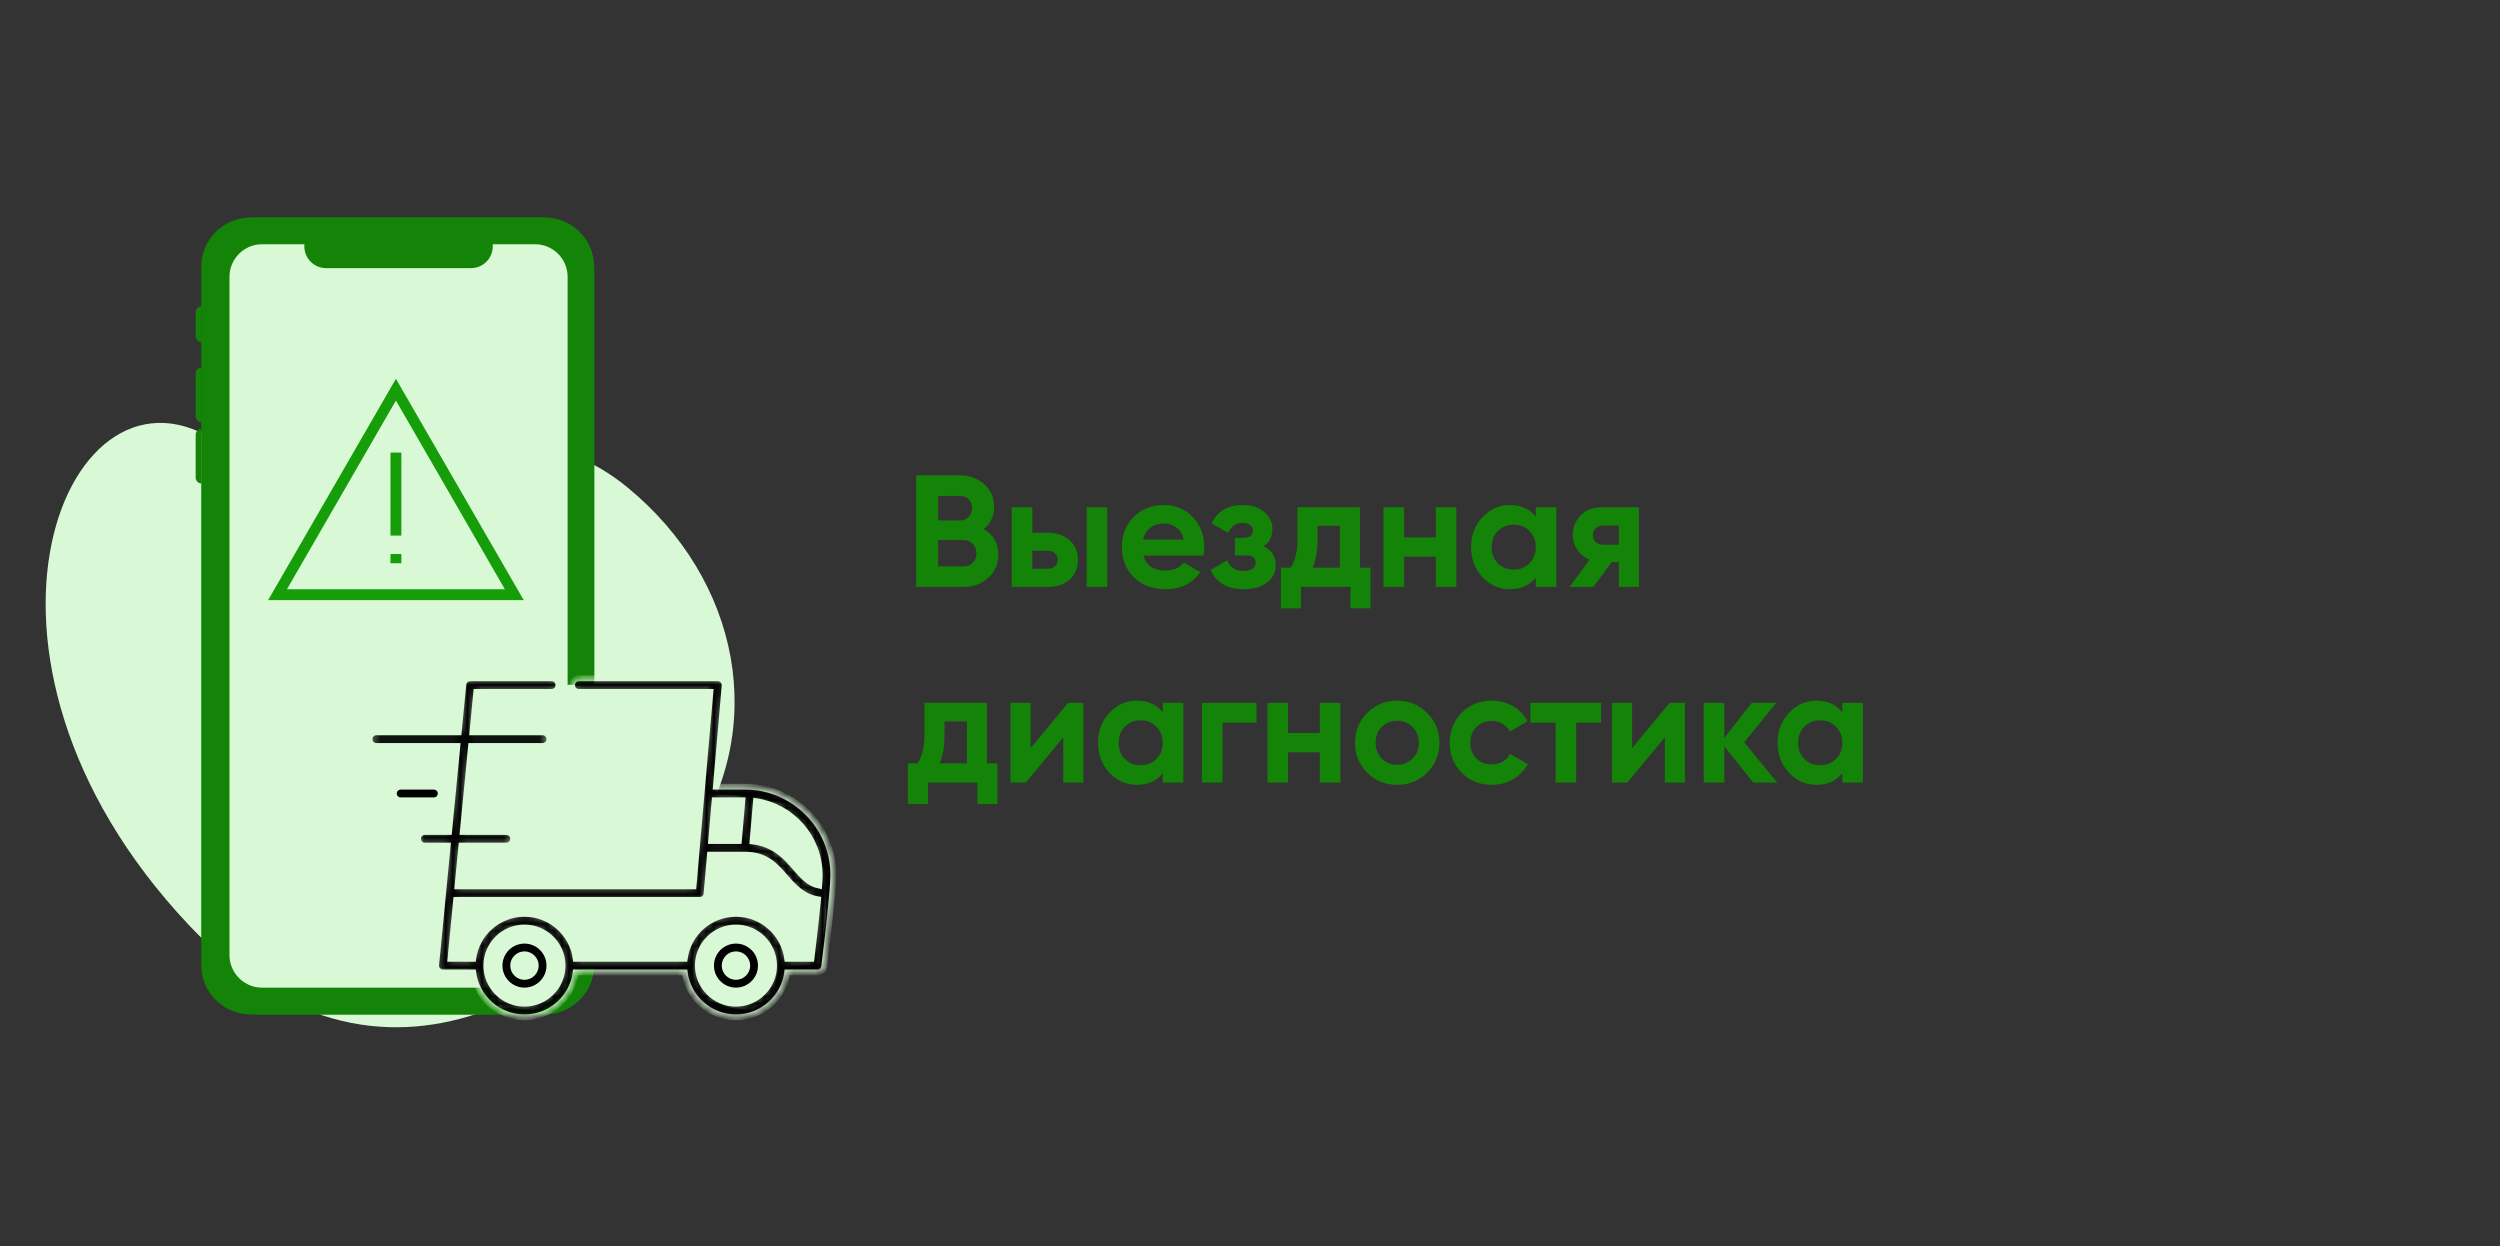
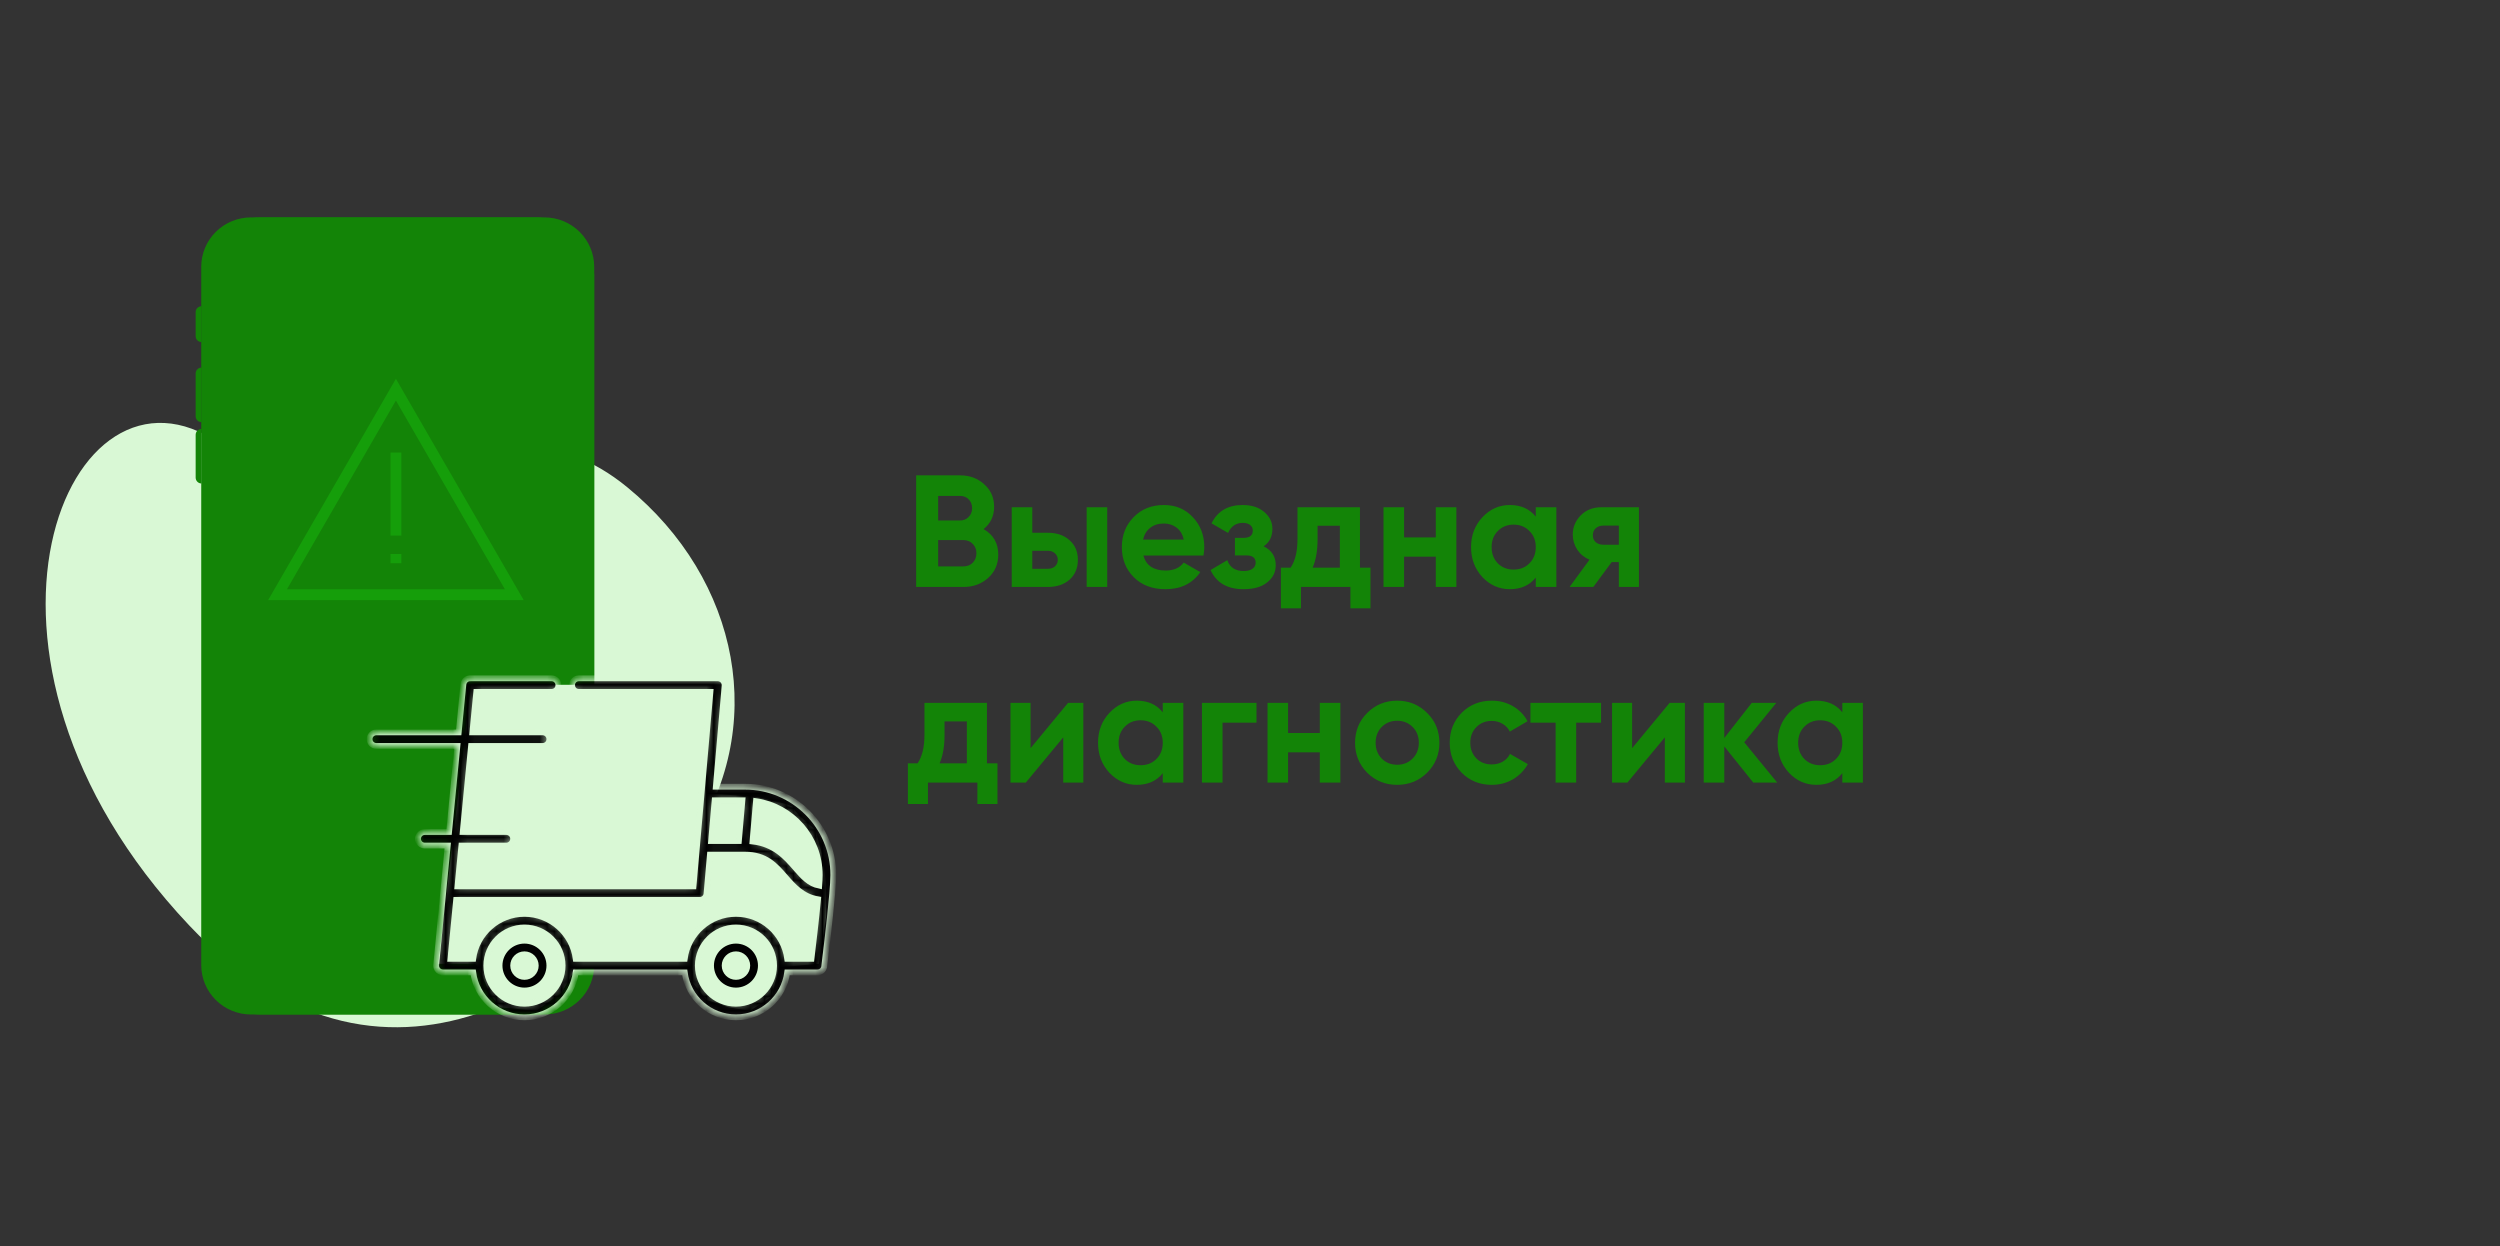
<svg xmlns="http://www.w3.org/2000/svg" width="345" height="172" viewBox="0 0 345 172" fill="none">
  <rect x="0" y="0" width="345" height="172" fill="#333333" stroke="none" />
  <g clip-path="url(#clip0)">
    <path d="M86.549 67.228C102.105 79.956 106.23 100.58 95.034 116.725C83.838 132.871 54.376 157.667 26.091 127.685C-9.264 90.209 9.474 46.722 30.334 61.217C51.194 75.713 67.103 51.318 86.549 67.228Z" fill="#D9F8D5" />
    <path d="M135.736 73.014C137.085 73.791 137.76 74.965 137.76 76.534C137.76 77.839 137.298 78.91 136.374 79.746C135.45 80.582 134.313 81 132.964 81H126.43V65.6H132.502C133.822 65.6 134.929 66.011 135.824 66.832C136.733 67.639 137.188 68.673 137.188 69.934C137.188 71.21 136.704 72.237 135.736 73.014ZM132.502 68.438H129.466V71.826H132.502C132.971 71.826 133.36 71.665 133.668 71.342C133.991 71.019 134.152 70.616 134.152 70.132C134.152 69.648 133.998 69.245 133.69 68.922C133.382 68.599 132.986 68.438 132.502 68.438ZM132.964 78.162C133.477 78.162 133.903 77.993 134.24 77.656C134.577 77.304 134.746 76.864 134.746 76.336C134.746 75.823 134.577 75.397 134.24 75.06C133.903 74.708 133.477 74.532 132.964 74.532H129.466V78.162H132.964ZM144.59 73.52C145.837 73.52 146.842 73.865 147.604 74.554C148.367 75.229 148.748 76.131 148.748 77.26C148.748 78.389 148.367 79.299 147.604 79.988C146.842 80.663 145.837 81 144.59 81H139.618V70H142.456V73.52H144.59ZM149.958 70H152.796V81H149.958V70ZM144.612 78.492C145.008 78.492 145.331 78.382 145.58 78.162C145.844 77.927 145.976 77.627 145.976 77.26C145.976 76.893 145.844 76.593 145.58 76.358C145.331 76.123 145.008 76.006 144.612 76.006H142.456V78.492H144.612ZM157.786 76.666C158.167 78.045 159.201 78.734 160.888 78.734C161.973 78.734 162.795 78.367 163.352 77.634L165.64 78.954C164.555 80.523 162.956 81.308 160.844 81.308C159.025 81.308 157.566 80.758 156.466 79.658C155.366 78.558 154.816 77.172 154.816 75.5C154.816 73.843 155.359 72.464 156.444 71.364C157.529 70.249 158.923 69.692 160.624 69.692C162.237 69.692 163.565 70.249 164.606 71.364C165.662 72.479 166.19 73.857 166.19 75.5C166.19 75.867 166.153 76.255 166.08 76.666H157.786ZM157.742 74.466H163.352C163.191 73.718 162.853 73.161 162.34 72.794C161.841 72.427 161.269 72.244 160.624 72.244C159.861 72.244 159.231 72.442 158.732 72.838C158.233 73.219 157.903 73.762 157.742 74.466ZM174.381 75.39C175.495 75.933 176.053 76.805 176.053 78.008C176.053 78.947 175.664 79.731 174.887 80.362C174.109 80.993 173.017 81.308 171.609 81.308C169.379 81.308 167.861 80.428 167.055 78.668L169.365 77.304C169.717 78.301 170.472 78.8 171.631 78.8C172.159 78.8 172.562 78.697 172.841 78.492C173.134 78.287 173.281 78.008 173.281 77.656C173.281 76.981 172.848 76.644 171.983 76.644H170.421V74.224H171.609C172.459 74.224 172.885 73.887 172.885 73.212C172.885 72.889 172.76 72.633 172.511 72.442C172.261 72.251 171.931 72.156 171.521 72.156C170.567 72.156 169.885 72.618 169.475 73.542L167.187 72.222C168.023 70.535 169.453 69.692 171.477 69.692C172.738 69.692 173.735 70.015 174.469 70.66C175.217 71.291 175.591 72.061 175.591 72.97C175.591 74.041 175.187 74.847 174.381 75.39ZM187.675 78.338H189.127V83.948H186.355V81H179.535V83.948H176.763V78.338H178.105C178.735 77.399 179.051 76.101 179.051 74.444V70H187.675V78.338ZM181.141 78.338H184.903V72.552H181.823V74.444C181.823 75.999 181.595 77.297 181.141 78.338ZM198.139 70H200.977V81H198.139V76.82H193.761V81H190.923V70H193.761V74.158H198.139V70ZM211.937 70H214.775V81H211.937V79.702C211.087 80.773 209.891 81.308 208.351 81.308C206.885 81.308 205.623 80.751 204.567 79.636C203.526 78.507 203.005 77.128 203.005 75.5C203.005 73.872 203.526 72.501 204.567 71.386C205.623 70.257 206.885 69.692 208.351 69.692C209.891 69.692 211.087 70.227 211.937 71.298V70ZM206.701 77.744C207.273 78.316 207.999 78.602 208.879 78.602C209.759 78.602 210.485 78.316 211.057 77.744C211.644 77.157 211.937 76.409 211.937 75.5C211.937 74.591 211.644 73.85 211.057 73.278C210.485 72.691 209.759 72.398 208.879 72.398C207.999 72.398 207.273 72.691 206.701 73.278C206.129 73.85 205.843 74.591 205.843 75.5C205.843 76.409 206.129 77.157 206.701 77.744ZM226.171 70V81H223.399V77.568H222.409L219.879 81H216.601L219.351 77.238C218.647 76.945 218.082 76.483 217.657 75.852C217.246 75.207 217.041 74.517 217.041 73.784C217.041 72.757 217.407 71.87 218.141 71.122C218.874 70.374 219.835 70 221.023 70H226.171ZM221.243 72.53C220.832 72.53 220.487 72.655 220.209 72.904C219.945 73.139 219.813 73.461 219.813 73.872C219.813 74.268 219.945 74.583 220.209 74.818C220.487 75.053 220.832 75.17 221.243 75.17H223.399V72.53H221.243ZM136.198 105.338H137.65V110.948H134.878V108H128.058V110.948H125.286V105.338H126.628C127.259 104.399 127.574 103.101 127.574 101.444V97H136.198V105.338ZM129.664 105.338H133.426V99.552H130.346V101.444C130.346 102.999 130.119 104.297 129.664 105.338ZM147.388 97H149.5V108H146.728V101.752L141.558 108H139.446V97H142.218V103.248L147.388 97ZM160.461 97H163.299V108H160.461V106.702C159.61 107.773 158.415 108.308 156.875 108.308C155.408 108.308 154.147 107.751 153.091 106.636C152.049 105.507 151.529 104.128 151.529 102.5C151.529 100.872 152.049 99.501 153.091 98.386C154.147 97.257 155.408 96.692 156.875 96.692C158.415 96.692 159.61 97.227 160.461 98.298V97ZM155.225 104.744C155.797 105.316 156.523 105.602 157.403 105.602C158.283 105.602 159.009 105.316 159.581 104.744C160.167 104.157 160.461 103.409 160.461 102.5C160.461 101.591 160.167 100.85 159.581 100.278C159.009 99.691 158.283 99.398 157.403 99.398C156.523 99.398 155.797 99.691 155.225 100.278C154.653 100.85 154.367 101.591 154.367 102.5C154.367 103.409 154.653 104.157 155.225 104.744ZM173.396 97V99.728H168.71V108H165.872V97H173.396ZM182.133 97H184.971V108H182.133V103.82H177.755V108H174.917V97H177.755V101.158H182.133V97ZM196.943 106.636C195.814 107.751 194.435 108.308 192.807 108.308C191.179 108.308 189.801 107.751 188.671 106.636C187.557 105.507 186.999 104.128 186.999 102.5C186.999 100.872 187.557 99.501 188.671 98.386C189.801 97.257 191.179 96.692 192.807 96.692C194.435 96.692 195.814 97.257 196.943 98.386C198.073 99.501 198.637 100.872 198.637 102.5C198.637 104.128 198.073 105.507 196.943 106.636ZM190.673 104.678C191.245 105.25 191.957 105.536 192.807 105.536C193.658 105.536 194.369 105.25 194.941 104.678C195.513 104.106 195.799 103.38 195.799 102.5C195.799 101.62 195.513 100.894 194.941 100.322C194.369 99.75 193.658 99.464 192.807 99.464C191.957 99.464 191.245 99.75 190.673 100.322C190.116 100.894 189.837 101.62 189.837 102.5C189.837 103.38 190.116 104.106 190.673 104.678ZM205.87 108.308C204.213 108.308 202.827 107.751 201.712 106.636C200.612 105.521 200.062 104.143 200.062 102.5C200.062 100.857 200.612 99.479 201.712 98.364C202.827 97.249 204.213 96.692 205.87 96.692C206.941 96.692 207.916 96.949 208.796 97.462C209.676 97.975 210.343 98.665 210.798 99.53L208.356 100.96C208.136 100.505 207.799 100.146 207.344 99.882C206.904 99.618 206.405 99.486 205.848 99.486C204.997 99.486 204.293 99.772 203.736 100.344C203.179 100.901 202.9 101.62 202.9 102.5C202.9 103.365 203.179 104.084 203.736 104.656C204.293 105.213 204.997 105.492 205.848 105.492C206.42 105.492 206.926 105.367 207.366 105.118C207.821 104.854 208.158 104.495 208.378 104.04L210.842 105.448C210.358 106.313 209.676 107.01 208.796 107.538C207.916 108.051 206.941 108.308 205.87 108.308ZM220.946 97V99.728H217.514V108H214.676V99.728H211.2V97H220.946ZM230.404 97H232.516V108H229.744V101.752L224.574 108H222.462V97H225.234V103.248L230.404 97ZM245.258 108H241.958L237.954 103.006V108H235.116V97H237.954V101.84L241.738 97H245.126L240.704 102.434L245.258 108ZM254.24 97H257.078V108H254.24V106.702C253.389 107.773 252.194 108.308 250.654 108.308C249.187 108.308 247.926 107.751 246.87 106.636C245.829 105.507 245.308 104.128 245.308 102.5C245.308 100.872 245.829 99.501 246.87 98.386C247.926 97.257 249.187 96.692 250.654 96.692C252.194 96.692 253.389 97.227 254.24 98.298V97ZM249.004 104.744C249.576 105.316 250.302 105.602 251.182 105.602C252.062 105.602 252.788 105.316 253.36 104.744C253.947 104.157 254.24 103.409 254.24 102.5C254.24 101.591 253.947 100.85 253.36 100.278C252.788 99.691 252.062 99.398 251.182 99.398C250.302 99.398 249.576 99.691 249.004 100.278C248.432 100.85 248.146 101.591 248.146 102.5C248.146 103.409 248.432 104.157 249.004 104.744Z" fill="#138407" />
    <rect x="28" y="30" width="54" height="110" rx="8" fill="#138407" />
    <path d="M34.636 139.702C32.896 139.7 31.227 139.014 29.997 137.794C28.766 136.574 28.073 134.92 28.072 133.194V36.805C28.074 35.08 28.766 33.426 29.997 32.206C31.227 30.986 32.896 30.299 34.636 30.298H75.135C76.875 30.299 78.544 30.986 79.775 32.206C81.005 33.426 81.698 35.08 81.7 36.805V133.194C81.698 134.92 81.005 136.574 79.775 137.794C78.544 139.014 76.875 139.7 75.135 139.702H34.636ZM34.636 31.061C33.1 31.063 31.627 31.668 30.541 32.745C29.455 33.822 28.843 35.282 28.842 36.805V133.194C28.843 134.717 29.455 136.177 30.541 137.254C31.627 138.331 33.1 138.937 34.636 138.938H75.135C76.671 138.937 78.144 138.331 79.23 137.254C80.317 136.177 80.928 134.717 80.93 133.194V36.805C80.928 35.282 80.317 33.822 79.23 32.745C78.144 31.668 76.671 31.063 75.135 31.061L34.636 31.061Z" fill="#138407" />
    <path d="M75.135 30.595C76.796 30.597 78.388 31.252 79.562 32.416C80.737 33.581 81.397 35.159 81.399 36.806V133.194C81.397 134.84 80.737 136.419 79.563 137.583C78.388 138.748 76.796 139.402 75.135 139.404H34.636C32.975 139.402 31.383 138.748 30.209 137.583C29.034 136.419 28.374 134.84 28.372 133.194V36.806C28.374 35.159 29.034 33.581 30.209 32.416C31.383 31.252 32.975 30.597 34.636 30.595H75.135ZM34.636 139.236H75.135C76.751 139.234 78.3 138.597 79.443 137.464C80.585 136.332 81.228 134.796 81.23 133.194V36.806C81.228 35.204 80.585 33.668 79.443 32.535C78.3 31.402 76.751 30.765 75.135 30.763H34.636C33.02 30.765 31.471 31.402 30.329 32.535C29.186 33.668 28.543 35.204 28.541 36.806V133.194C28.543 134.796 29.186 136.332 30.329 137.464C31.471 138.597 33.02 139.234 34.636 139.236V139.236ZM75.135 30H34.636C32.816 30.002 31.071 30.72 29.784 31.995C28.497 33.271 27.773 35.001 27.771 36.806V133.194C27.773 134.998 28.497 136.728 29.784 138.004C31.071 139.28 32.816 139.998 34.636 140H75.135C76.955 139.998 78.7 139.28 79.987 138.004C81.274 136.728 81.998 134.998 82 133.194V36.806C81.998 35.001 81.274 33.271 79.987 31.995C78.7 30.72 76.955 30.002 75.135 30V30ZM34.636 138.641C33.18 138.639 31.783 138.065 30.753 137.044C29.723 136.022 29.144 134.638 29.142 133.194V36.806C29.144 35.361 29.723 33.977 30.753 32.956C31.783 31.935 33.18 31.36 34.636 31.359H75.135C76.592 31.36 77.988 31.935 79.018 32.956C80.048 33.977 80.627 35.361 80.629 36.806V133.194C80.627 134.638 80.048 136.022 79.018 137.044C77.988 138.065 76.592 138.639 75.135 138.641H34.636Z" fill="#138407" />
    <path d="M27.811 47.206V42.26C27.363 42.26 27 42.623 27 43.071V46.395C27 46.843 27.363 47.206 27.811 47.206Z" fill="#138407" />
    <path d="M27.811 58.257V50.725C27.363 50.725 27 51.088 27 51.535V57.446C27 57.894 27.363 58.257 27.811 58.257Z" fill="#138407" />
    <path d="M27.811 66.722V59.191C27.363 59.191 27 59.554 27 60.002V65.911C27 66.359 27.363 66.722 27.811 66.722Z" fill="#138407" />
-     <path d="M79 132C79 134.761 76.761 137 74 137H36C33.239 137 31 134.761 31 132V38C31 35.239 33.239 33 36 33H74C76.761 33 79 35.239 79 38V132Z" fill="#D9F8D5" />
-     <path d="M79 132C79 134.761 76.761 137 74 137H36C33.239 137 31 134.761 31 132V38C31 35.239 33.239 33 36 33H74C76.761 33 79 35.239 79 38V132ZM31.168 131.795C31.168 134.556 33.406 136.795 36.168 136.795H73.832C76.594 136.795 78.832 134.556 78.832 131.795V38.205C78.832 35.444 76.594 33.205 73.832 33.205H36.168C33.406 33.205 31.168 35.444 31.168 38.205V131.795Z" fill="#138407" stroke="#138407" stroke-miterlimit="10" />
    <path d="M42 33H68V34C68 35.657 66.657 37 65 37H45C43.343 37 42 35.657 42 34V33Z" fill="#138407" />
    <path d="M38.3 82.068L54.636 53.773L70.973 82.068H38.3Z" stroke="#159E0A" stroke-width="1.5" />
    <path d="M54.636 62.454V73.909" stroke="#159E0A" stroke-width="1.5" />
    <path d="M54.636 76.454V77.727" stroke="#159E0A" stroke-width="1.5" />
    <path d="M65 94.5L60.5 133H65.5C65.9 133 67 135.667 67.5 137L69 139L74 139.5L77.5 137L79.5 133.5H95C95.8 133.5 95.667 134.833 95.5 135.5L97.5 138L100.5 139L103.5 139.5L106.5 137.5L107.5 133.5L113 133L114 126.5V122L113.5 118L112.5 114.5C111.5 113.667 109.5 111.9 109.5 111.5C109.5 111.1 106.167 110.333 104.5 110L98 109.5L99 94.5H65Z" fill="#D9F8D5" />
    <mask id="path-16-inside-1" fill="white">
      <path d="M102.812 108.566H98.783L99.997 94.627C99.999 94.602 100 94.577 100 94.552C100 94.55 100 94.548 100 94.546C100 94.545 100 94.545 100 94.545C100 94.165 99.771 93.831 99.435 93.686C99.432 93.684 99.429 93.683 99.426 93.682C99.406 93.673 99.384 93.665 99.362 93.658C99.354 93.656 99.346 93.652 99.338 93.65C99.32 93.644 99.302 93.64 99.284 93.636C99.271 93.633 99.259 93.629 99.246 93.627C99.23 93.624 99.214 93.621 99.198 93.619C99.182 93.617 99.167 93.614 99.152 93.613C99.149 93.613 99.147 93.612 99.144 93.612C99.128 93.61 99.112 93.611 99.095 93.61C99.084 93.61 99.073 93.608 99.062 93.608H99.051C99.05 93.608 99.049 93.608 99.048 93.608H79.876C79.359 93.608 78.939 94.028 78.939 94.546C78.939 95.062 79.359 95.483 79.876 95.483H98.041L96.175 116.905C96.175 116.907 96.175 116.909 96.174 116.91L95.704 122.315H63.127L63.672 116.691H69.875C70.393 116.691 70.812 116.271 70.812 115.753C70.812 115.235 70.393 114.816 69.875 114.816H63.854L65.004 102.941H74.876C75.394 102.941 75.814 102.521 75.814 102.004C75.814 101.486 75.394 101.066 74.876 101.066H65.186L65.727 95.483H76.126C76.643 95.483 77.064 95.062 77.064 94.546C77.064 94.028 76.643 93.608 76.126 93.608H64.876C64.876 93.608 64.875 93.609 64.875 93.609C64.435 93.608 64.053 93.918 63.96 94.348C63.96 94.351 63.958 94.354 63.958 94.357C63.953 94.381 63.95 94.405 63.947 94.429C63.946 94.436 63.944 94.444 63.944 94.451C63.943 94.453 63.943 94.454 63.943 94.456L63.302 101.066H51.938C51.42 101.066 51 101.486 51 102.004C51 102.521 51.42 102.941 51.938 102.941H63.121L61.97 114.816H58.625C58.107 114.816 57.688 115.235 57.688 115.753C57.688 116.271 58.107 116.691 58.625 116.691H61.788L61.162 123.156C61.162 123.157 61.162 123.158 61.162 123.159L60.193 133.156C60.193 133.157 60.193 133.158 60.193 133.159L60.192 133.163C60.191 133.176 60.191 133.189 60.191 133.202C60.19 133.219 60.188 133.236 60.188 133.253C60.188 133.254 60.188 133.255 60.188 133.256C60.188 133.28 60.19 133.304 60.191 133.327C60.192 133.335 60.192 133.343 60.193 133.35C60.195 133.375 60.2 133.398 60.204 133.422C60.205 133.429 60.206 133.436 60.207 133.443C60.211 133.461 60.216 133.479 60.221 133.496C60.224 133.509 60.227 133.521 60.23 133.533C60.231 133.537 60.233 133.54 60.234 133.543C60.279 133.683 60.356 133.808 60.457 133.91C60.459 133.912 60.46 133.914 60.462 133.916C60.472 133.926 60.483 133.935 60.493 133.945C60.558 134.004 60.631 134.054 60.711 134.094C60.727 134.102 60.744 134.11 60.761 134.118C60.766 134.12 60.772 134.121 60.777 134.123C60.8 134.133 60.824 134.142 60.848 134.149C60.85 134.15 60.853 134.15 60.855 134.151C60.883 134.159 60.911 134.167 60.939 134.172C60.943 134.173 60.947 134.173 60.95 134.174C60.978 134.179 61.005 134.184 61.033 134.186C61.034 134.186 61.034 134.187 61.035 134.187C61.066 134.19 61.096 134.191 61.126 134.191C61.127 134.191 61.127 134.191 61.128 134.191H65.301C65.762 137.685 68.758 140.391 72.376 140.391C75.994 140.391 78.989 137.685 79.45 134.191H94.488C94.949 137.685 97.944 140.391 101.562 140.391C105.18 140.391 108.176 137.685 108.637 134.191H112.811C112.812 134.191 112.813 134.191 112.813 134.191C112.845 134.191 112.875 134.189 112.906 134.186C112.911 134.186 112.917 134.185 112.922 134.184C112.947 134.181 112.971 134.178 112.995 134.173C113.005 134.171 113.015 134.168 113.025 134.166C113.043 134.162 113.062 134.157 113.08 134.152C113.092 134.148 113.104 134.144 113.116 134.14C113.131 134.135 113.147 134.129 113.162 134.123C113.175 134.118 113.187 134.112 113.2 134.107C113.213 134.1 113.227 134.094 113.241 134.087C113.253 134.08 113.266 134.074 113.278 134.067C113.291 134.059 113.303 134.051 113.316 134.043C113.328 134.036 113.34 134.028 113.351 134.02C113.364 134.011 113.376 134.002 113.388 133.992C113.398 133.984 113.409 133.976 113.419 133.968C113.432 133.957 113.444 133.946 113.456 133.934C113.464 133.926 113.473 133.918 113.482 133.909C113.495 133.896 113.507 133.882 113.519 133.868C113.526 133.86 113.533 133.853 113.539 133.845C113.553 133.828 113.565 133.811 113.578 133.793C113.582 133.787 113.587 133.781 113.591 133.775C113.606 133.752 113.621 133.729 113.634 133.704C113.635 133.703 113.636 133.701 113.637 133.7C113.651 133.674 113.664 133.647 113.675 133.62C113.679 133.612 113.681 133.604 113.684 133.596C113.692 133.576 113.699 133.557 113.706 133.537C113.71 133.524 113.713 133.511 113.716 133.497C113.721 133.482 113.725 133.466 113.728 133.45C113.732 133.436 113.734 133.422 113.736 133.407C113.738 133.395 113.741 133.382 113.742 133.37C113.782 133.051 114.516 127.161 114.844 123.353C114.845 123.349 114.845 123.345 114.845 123.342C114.94 122.244 115 121.319 115 120.753C115 114.033 109.533 108.566 102.812 108.566ZM98.62 110.441H102.455L101.965 116.065H98.13L98.62 110.441ZM72.376 138.516C69.474 138.516 67.113 136.155 67.113 133.253C67.113 130.351 69.474 127.99 72.376 127.99C75.278 127.99 77.639 130.351 77.639 133.253C77.639 136.155 75.278 138.516 72.376 138.516ZM101.562 138.516C98.66 138.516 96.299 136.155 96.299 133.253C96.299 130.351 98.66 127.99 101.562 127.99C104.464 127.99 106.825 130.351 106.825 133.253C106.825 136.155 104.464 138.516 101.562 138.516ZM111.983 132.315H108.637C108.176 128.821 105.181 126.115 101.562 126.115C97.944 126.115 94.949 128.821 94.488 132.315H79.451C78.99 128.821 75.994 126.115 72.376 126.115C68.758 126.115 65.762 128.821 65.301 132.315H62.158L62.946 124.19H96.563V124.19C96.563 124.19 96.564 124.19 96.564 124.19C96.595 124.19 96.627 124.189 96.657 124.186C96.663 124.185 96.669 124.184 96.674 124.183C96.699 124.18 96.723 124.177 96.747 124.172C96.758 124.17 96.768 124.167 96.778 124.164C96.797 124.16 96.816 124.156 96.834 124.15C96.846 124.146 96.858 124.142 96.87 124.138C96.886 124.132 96.902 124.127 96.917 124.12C96.93 124.115 96.943 124.109 96.956 124.103C96.969 124.097 96.983 124.09 96.997 124.083C97.009 124.077 97.022 124.069 97.035 124.062C97.047 124.055 97.06 124.047 97.073 124.039C97.085 124.031 97.096 124.023 97.108 124.015C97.12 124.006 97.132 123.997 97.144 123.987C97.155 123.979 97.166 123.97 97.176 123.961C97.188 123.951 97.2 123.94 97.211 123.929C97.22 123.92 97.23 123.911 97.239 123.901C97.25 123.889 97.261 123.877 97.272 123.865C97.28 123.855 97.289 123.845 97.297 123.835C97.307 123.822 97.317 123.809 97.327 123.795C97.334 123.785 97.341 123.775 97.348 123.764C97.357 123.75 97.366 123.735 97.374 123.721C97.381 123.71 97.387 123.699 97.393 123.687C97.401 123.673 97.408 123.658 97.415 123.643C97.42 123.63 97.426 123.619 97.431 123.606C97.437 123.591 97.442 123.576 97.448 123.561C97.452 123.548 97.457 123.534 97.461 123.521C97.465 123.506 97.469 123.491 97.472 123.476C97.476 123.462 97.48 123.447 97.483 123.432C97.486 123.417 97.488 123.402 97.49 123.387C97.492 123.371 97.495 123.356 97.496 123.34C97.496 123.338 97.497 123.336 97.497 123.334L97.967 117.94H102.812C105.685 117.94 106.98 119.428 108.351 121.004C109.483 122.304 110.746 123.755 112.894 124.109C112.621 126.992 112.18 130.694 111.983 132.315ZM113.054 122.23C111.661 121.946 110.804 120.967 109.766 119.774C108.467 118.282 106.882 116.461 103.842 116.122L104.327 110.553C109.298 111.288 113.125 115.582 113.125 120.754C113.125 121.105 113.099 121.615 113.054 122.23Z" />
    </mask>
    <path d="M102.812 108.566H98.783L99.997 94.627C99.999 94.602 100 94.577 100 94.552C100 94.55 100 94.548 100 94.546C100 94.545 100 94.545 100 94.545C100 94.165 99.771 93.831 99.435 93.686C99.432 93.684 99.429 93.683 99.426 93.682C99.406 93.673 99.384 93.665 99.362 93.658C99.354 93.656 99.346 93.652 99.338 93.65C99.32 93.644 99.302 93.64 99.284 93.636C99.271 93.633 99.259 93.629 99.246 93.627C99.23 93.624 99.214 93.621 99.198 93.619C99.182 93.617 99.167 93.614 99.152 93.613C99.149 93.613 99.147 93.612 99.144 93.612C99.128 93.61 99.112 93.611 99.095 93.61C99.084 93.61 99.073 93.608 99.062 93.608H99.051C99.05 93.608 99.049 93.608 99.048 93.608H79.876C79.359 93.608 78.939 94.028 78.939 94.546C78.939 95.062 79.359 95.483 79.876 95.483H98.041L96.175 116.905C96.175 116.907 96.175 116.909 96.174 116.91L95.704 122.315H63.127L63.672 116.691H69.875C70.393 116.691 70.812 116.271 70.812 115.753C70.812 115.235 70.393 114.816 69.875 114.816H63.854L65.004 102.941H74.876C75.394 102.941 75.814 102.521 75.814 102.004C75.814 101.486 75.394 101.066 74.876 101.066H65.186L65.727 95.483H76.126C76.643 95.483 77.064 95.062 77.064 94.546C77.064 94.028 76.643 93.608 76.126 93.608H64.876C64.876 93.608 64.875 93.609 64.875 93.609C64.435 93.608 64.053 93.918 63.96 94.348C63.96 94.351 63.958 94.354 63.958 94.357C63.953 94.381 63.95 94.405 63.947 94.429C63.946 94.436 63.944 94.444 63.944 94.451C63.943 94.453 63.943 94.454 63.943 94.456L63.302 101.066H51.938C51.42 101.066 51 101.486 51 102.004C51 102.521 51.42 102.941 51.938 102.941H63.121L61.97 114.816H58.625C58.107 114.816 57.688 115.235 57.688 115.753C57.688 116.271 58.107 116.691 58.625 116.691H61.788L61.162 123.156C61.162 123.157 61.162 123.158 61.162 123.159L60.193 133.156C60.193 133.157 60.193 133.158 60.193 133.159L60.192 133.163C60.191 133.176 60.191 133.189 60.191 133.202C60.19 133.219 60.188 133.236 60.188 133.253C60.188 133.254 60.188 133.255 60.188 133.256C60.188 133.28 60.19 133.304 60.191 133.327C60.192 133.335 60.192 133.343 60.193 133.35C60.195 133.375 60.2 133.398 60.204 133.422C60.205 133.429 60.206 133.436 60.207 133.443C60.211 133.461 60.216 133.479 60.221 133.496C60.224 133.509 60.227 133.521 60.23 133.533C60.231 133.537 60.233 133.54 60.234 133.543C60.279 133.683 60.356 133.808 60.457 133.91C60.459 133.912 60.46 133.914 60.462 133.916C60.472 133.926 60.483 133.935 60.493 133.945C60.558 134.004 60.631 134.054 60.711 134.094C60.727 134.102 60.744 134.11 60.761 134.118C60.766 134.12 60.772 134.121 60.777 134.123C60.8 134.133 60.824 134.142 60.848 134.149C60.85 134.15 60.853 134.15 60.855 134.151C60.883 134.159 60.911 134.167 60.939 134.172C60.943 134.173 60.947 134.173 60.95 134.174C60.978 134.179 61.005 134.184 61.033 134.186C61.034 134.186 61.034 134.187 61.035 134.187C61.066 134.19 61.096 134.191 61.126 134.191C61.127 134.191 61.127 134.191 61.128 134.191H65.301C65.762 137.685 68.758 140.391 72.376 140.391C75.994 140.391 78.989 137.685 79.45 134.191H94.488C94.949 137.685 97.944 140.391 101.562 140.391C105.18 140.391 108.176 137.685 108.637 134.191H112.811C112.812 134.191 112.813 134.191 112.813 134.191C112.845 134.191 112.875 134.189 112.906 134.186C112.911 134.186 112.917 134.185 112.922 134.184C112.947 134.181 112.971 134.178 112.995 134.173C113.005 134.171 113.015 134.168 113.025 134.166C113.043 134.162 113.062 134.157 113.08 134.152C113.092 134.148 113.104 134.144 113.116 134.14C113.131 134.135 113.147 134.129 113.162 134.123C113.175 134.118 113.187 134.112 113.2 134.107C113.213 134.1 113.227 134.094 113.241 134.087C113.253 134.08 113.266 134.074 113.278 134.067C113.291 134.059 113.303 134.051 113.316 134.043C113.328 134.036 113.34 134.028 113.351 134.02C113.364 134.011 113.376 134.002 113.388 133.992C113.398 133.984 113.409 133.976 113.419 133.968C113.432 133.957 113.444 133.946 113.456 133.934C113.464 133.926 113.473 133.918 113.482 133.909C113.495 133.896 113.507 133.882 113.519 133.868C113.526 133.86 113.533 133.853 113.539 133.845C113.553 133.828 113.565 133.811 113.578 133.793C113.582 133.787 113.587 133.781 113.591 133.775C113.606 133.752 113.621 133.729 113.634 133.704C113.635 133.703 113.636 133.701 113.637 133.7C113.651 133.674 113.664 133.647 113.675 133.62C113.679 133.612 113.681 133.604 113.684 133.596C113.692 133.576 113.699 133.557 113.706 133.537C113.71 133.524 113.713 133.511 113.716 133.497C113.721 133.482 113.725 133.466 113.728 133.45C113.732 133.436 113.734 133.422 113.736 133.407C113.738 133.395 113.741 133.382 113.742 133.37C113.782 133.051 114.516 127.161 114.844 123.353C114.845 123.349 114.845 123.345 114.845 123.342C114.94 122.244 115 121.319 115 120.753C115 114.033 109.533 108.566 102.812 108.566ZM98.62 110.441H102.455L101.965 116.065H98.13L98.62 110.441ZM72.376 138.516C69.474 138.516 67.113 136.155 67.113 133.253C67.113 130.351 69.474 127.99 72.376 127.99C75.278 127.99 77.639 130.351 77.639 133.253C77.639 136.155 75.278 138.516 72.376 138.516ZM101.562 138.516C98.66 138.516 96.299 136.155 96.299 133.253C96.299 130.351 98.66 127.99 101.562 127.99C104.464 127.99 106.825 130.351 106.825 133.253C106.825 136.155 104.464 138.516 101.562 138.516ZM111.983 132.315H108.637C108.176 128.821 105.181 126.115 101.562 126.115C97.944 126.115 94.949 128.821 94.488 132.315H79.451C78.99 128.821 75.994 126.115 72.376 126.115C68.758 126.115 65.762 128.821 65.301 132.315H62.158L62.946 124.19H96.563V124.19C96.563 124.19 96.564 124.19 96.564 124.19C96.595 124.19 96.627 124.189 96.657 124.186C96.663 124.185 96.669 124.184 96.674 124.183C96.699 124.18 96.723 124.177 96.747 124.172C96.758 124.17 96.768 124.167 96.778 124.164C96.797 124.16 96.816 124.156 96.834 124.15C96.846 124.146 96.858 124.142 96.87 124.138C96.886 124.132 96.902 124.127 96.917 124.12C96.93 124.115 96.943 124.109 96.956 124.103C96.969 124.097 96.983 124.09 96.997 124.083C97.009 124.077 97.022 124.069 97.035 124.062C97.047 124.055 97.06 124.047 97.073 124.039C97.085 124.031 97.096 124.023 97.108 124.015C97.12 124.006 97.132 123.997 97.144 123.987C97.155 123.979 97.166 123.97 97.176 123.961C97.188 123.951 97.2 123.94 97.211 123.929C97.22 123.92 97.23 123.911 97.239 123.901C97.25 123.889 97.261 123.877 97.272 123.865C97.28 123.855 97.289 123.845 97.297 123.835C97.307 123.822 97.317 123.809 97.327 123.795C97.334 123.785 97.341 123.775 97.348 123.764C97.357 123.75 97.366 123.735 97.374 123.721C97.381 123.71 97.387 123.699 97.393 123.687C97.401 123.673 97.408 123.658 97.415 123.643C97.42 123.63 97.426 123.619 97.431 123.606C97.437 123.591 97.442 123.576 97.448 123.561C97.452 123.548 97.457 123.534 97.461 123.521C97.465 123.506 97.469 123.491 97.472 123.476C97.476 123.462 97.48 123.447 97.483 123.432C97.486 123.417 97.488 123.402 97.49 123.387C97.492 123.371 97.495 123.356 97.496 123.34C97.496 123.338 97.497 123.336 97.497 123.334L97.967 117.94H102.812C105.685 117.94 106.98 119.428 108.351 121.004C109.483 122.304 110.746 123.755 112.894 124.109C112.621 126.992 112.18 130.694 111.983 132.315ZM113.054 122.23C111.661 121.946 110.804 120.967 109.766 119.774C108.467 118.282 106.882 116.461 103.842 116.122L104.327 110.553C109.298 111.288 113.125 115.582 113.125 120.754C113.125 121.105 113.099 121.615 113.054 122.23Z" fill="black" stroke="#D9F8D5" stroke-width="0.8" mask="url(#path-16-inside-1)" />
    <path d="M69.138 133.253C69.138 131.468 70.591 130.016 72.376 130.016C74.161 130.016 75.614 131.468 75.614 133.253C75.614 135.038 74.161 136.491 72.376 136.491C70.591 136.491 69.138 135.038 69.138 133.253ZM70.614 133.253C70.614 134.225 71.404 135.016 72.376 135.016C73.348 135.016 74.138 134.225 74.138 133.253C74.138 132.281 73.348 131.491 72.376 131.491C71.404 131.491 70.614 132.281 70.614 133.253Z" fill="black" stroke="#D9F8D5" stroke-width="0.4" />
    <path d="M98.325 133.253C98.325 131.468 99.777 130.016 101.562 130.016C103.347 130.016 104.8 131.468 104.8 133.253C104.8 135.038 103.347 136.491 101.562 136.491C99.777 136.491 98.325 135.038 98.325 133.253ZM99.799 133.253C99.799 134.225 100.59 135.016 101.562 135.016C102.534 135.016 103.325 134.225 103.325 133.253C103.325 132.281 102.534 131.491 101.562 131.491C100.59 131.491 99.799 132.281 99.799 133.253Z" fill="black" stroke="#D9F8D5" stroke-width="0.4" />
-     <path d="M55.292 108.766H59.875C60.282 108.766 60.612 109.096 60.612 109.503C60.612 109.911 60.282 110.241 59.875 110.241H55.292C54.884 110.241 54.554 109.911 54.554 109.503C54.554 109.096 54.884 108.766 55.292 108.766Z" fill="black" stroke="#D9F8D5" stroke-width="0.4" />
  </g>
  <defs>
    <clipPath id="clip0">
      <rect width="345" height="172" fill="white" />
    </clipPath>
  </defs>
</svg>